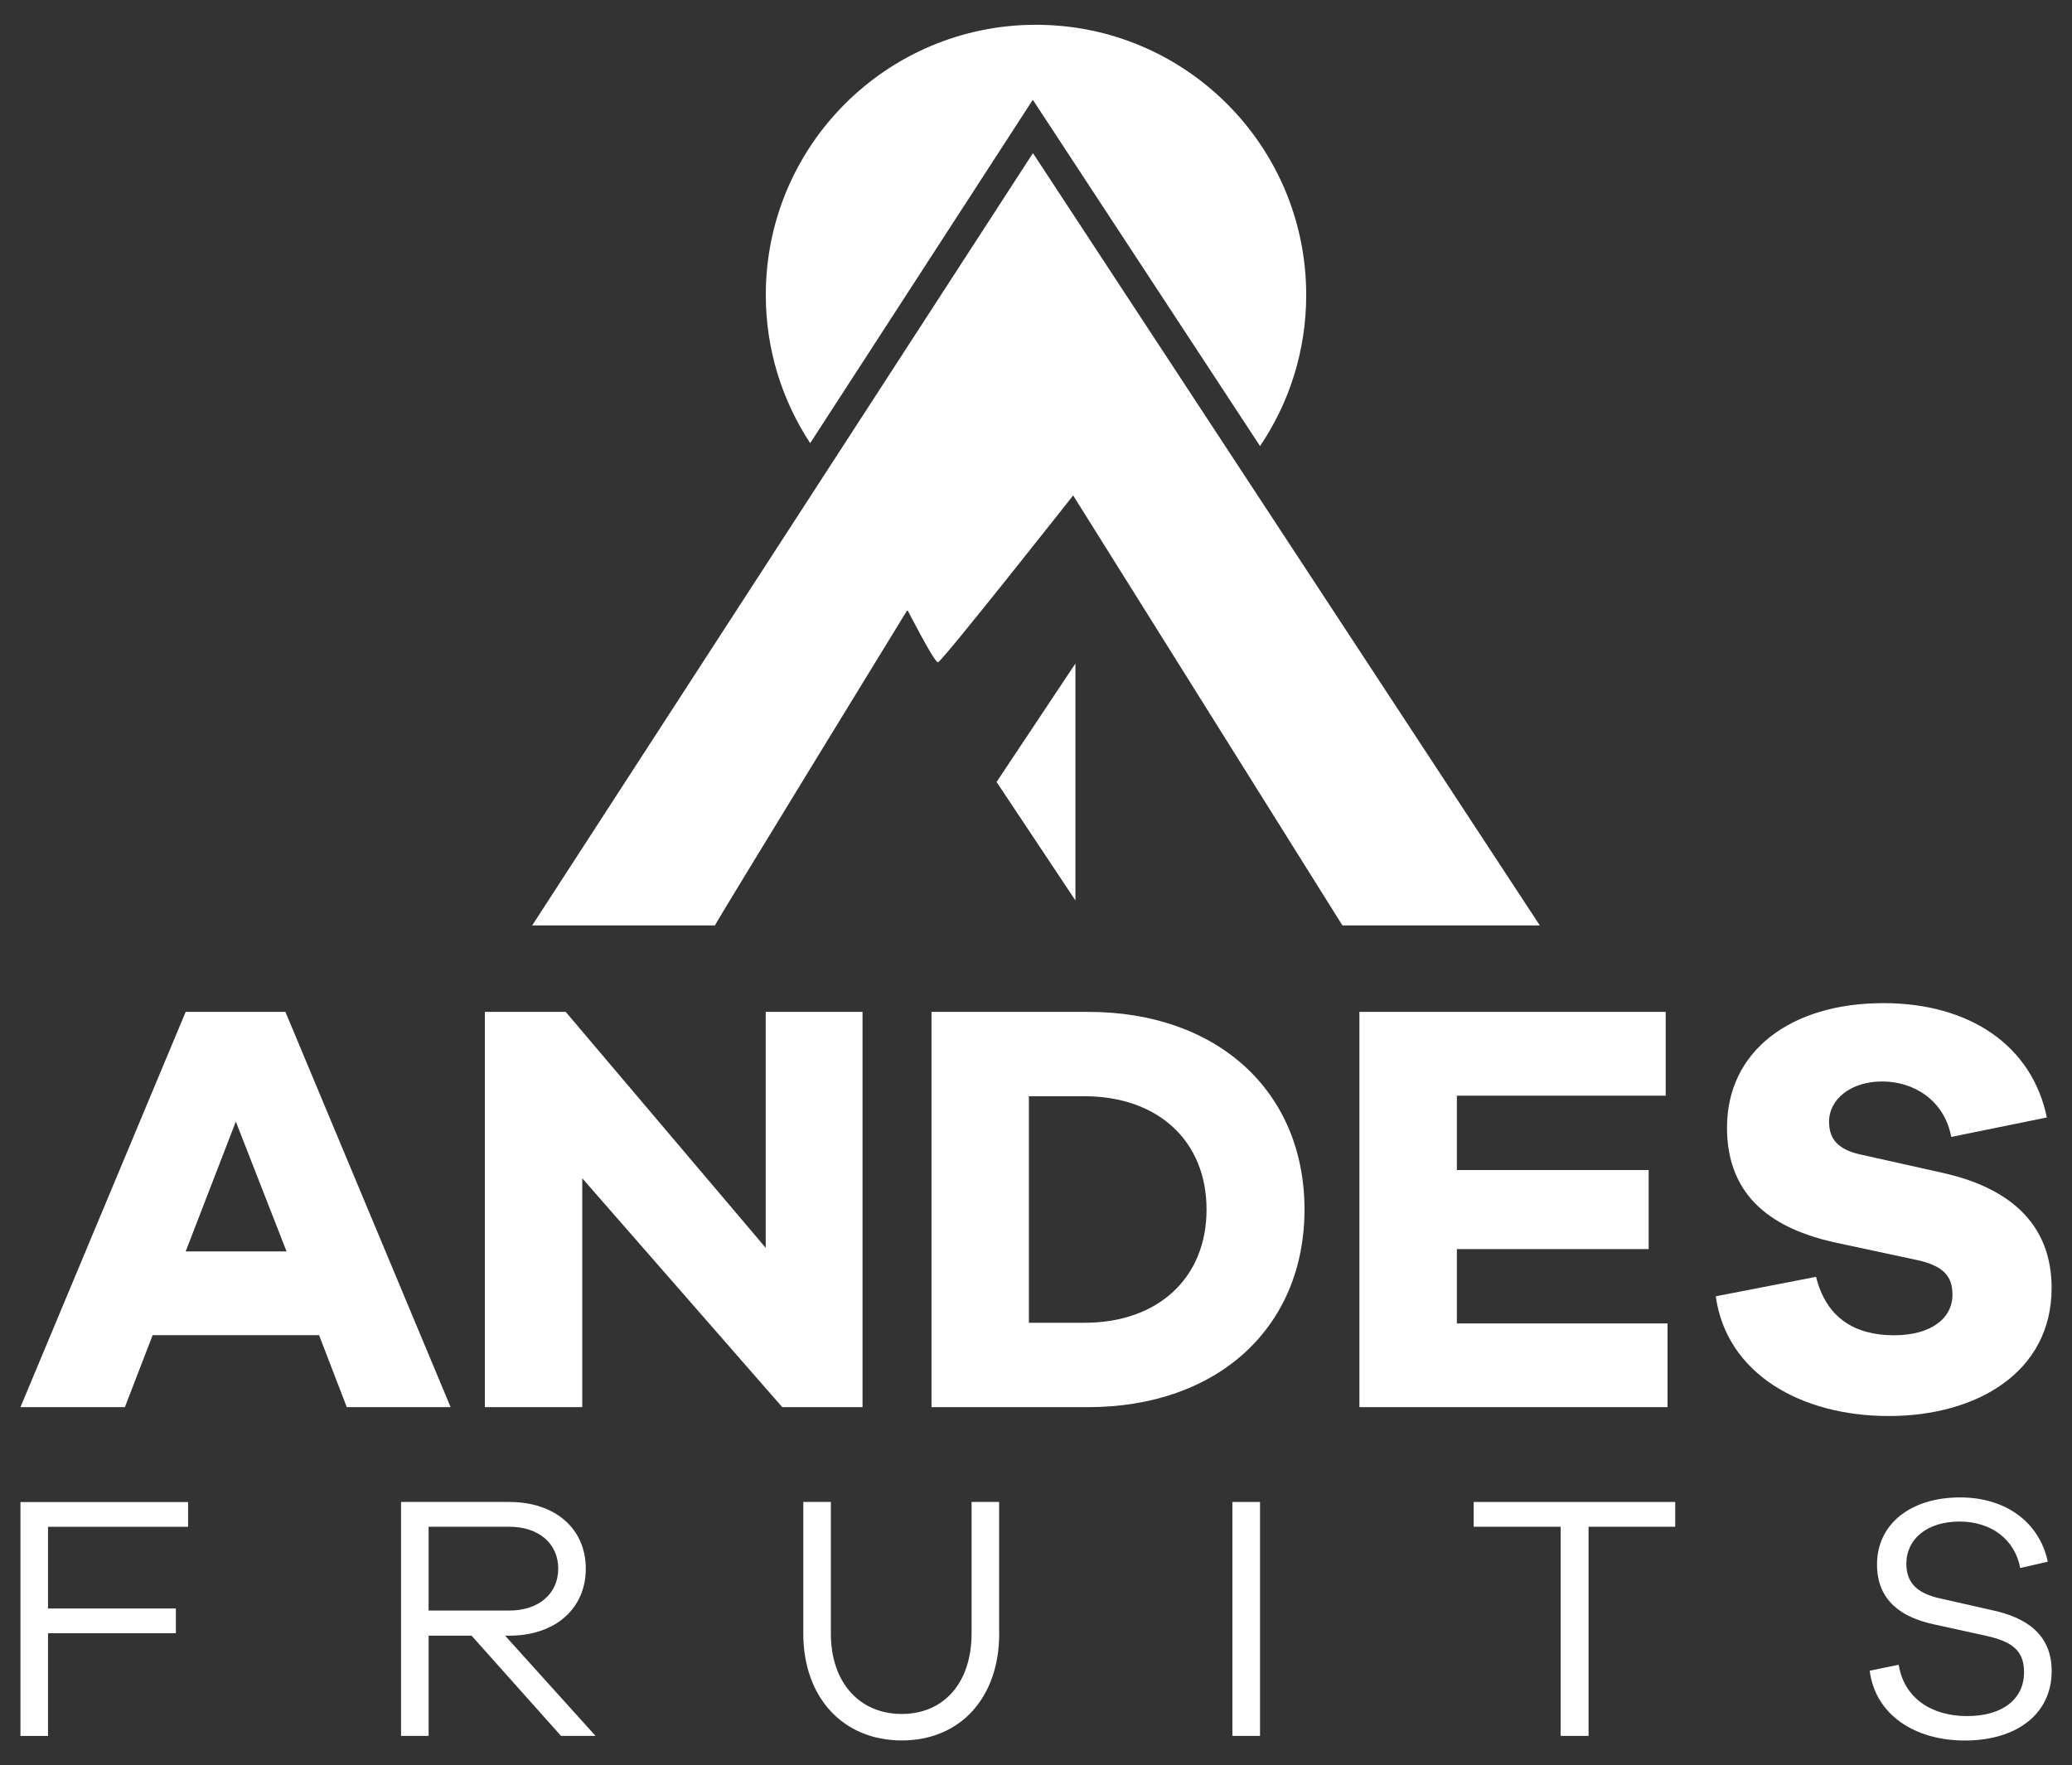
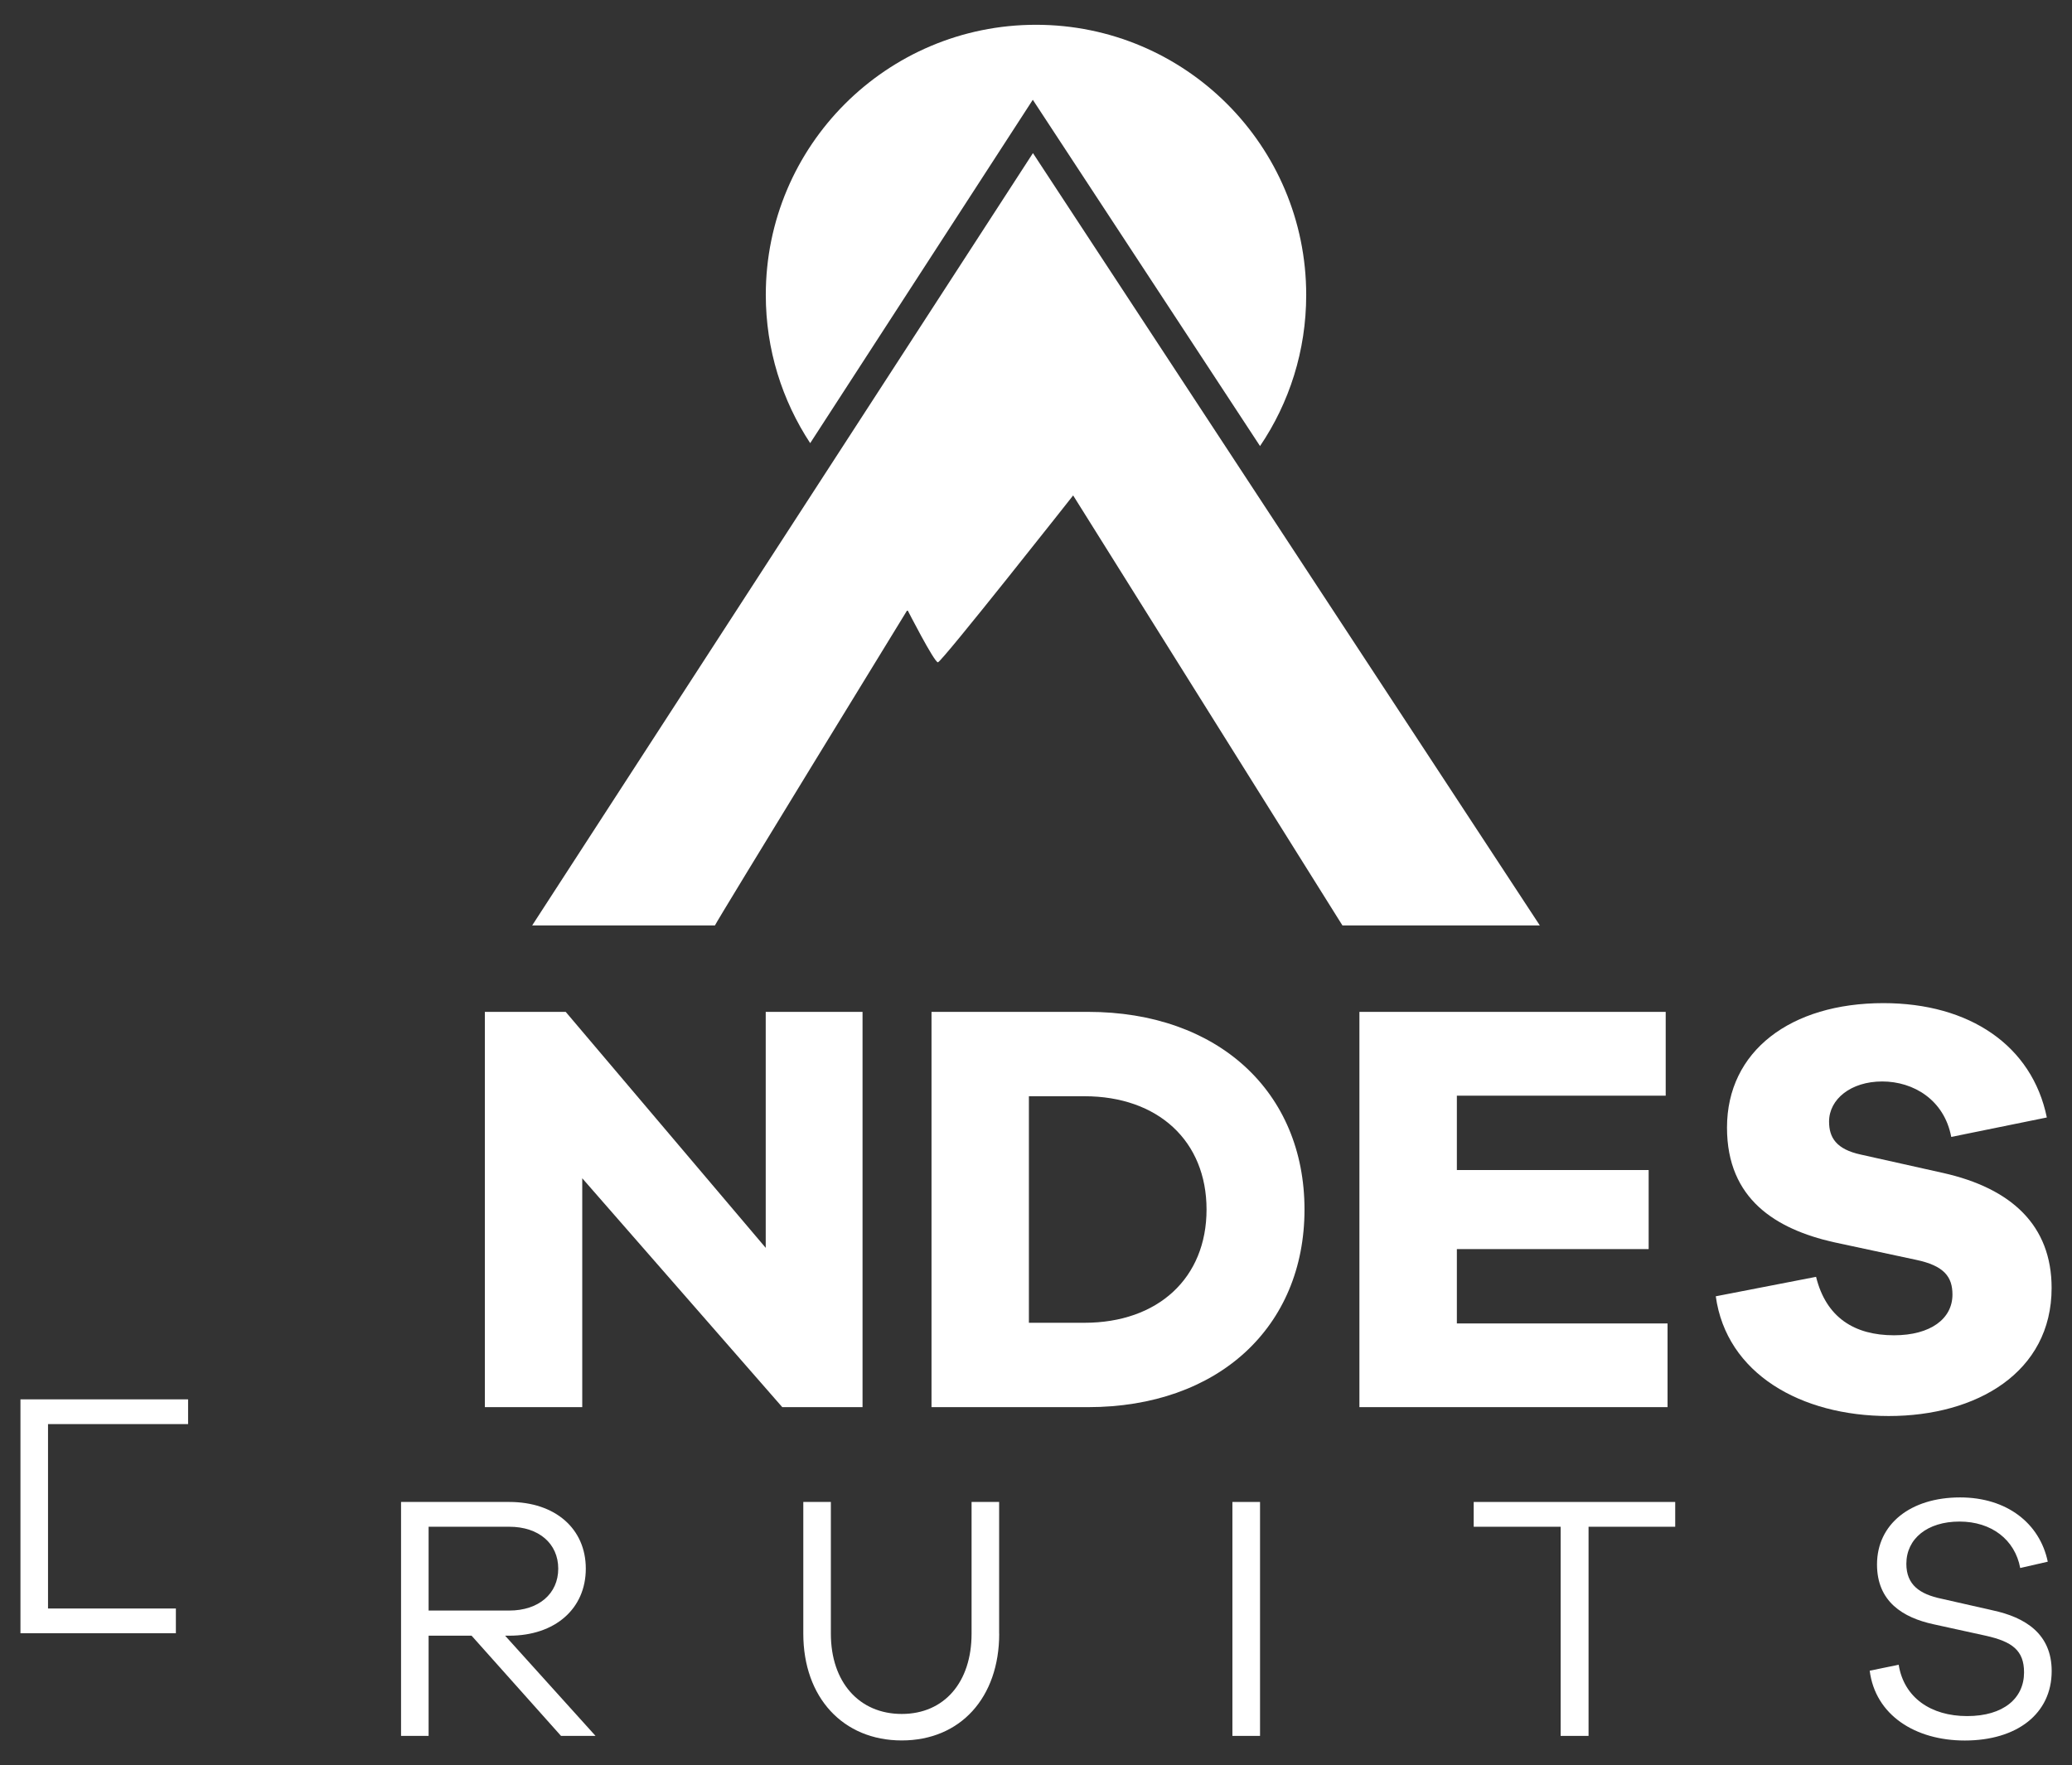
<svg xmlns="http://www.w3.org/2000/svg" id="uuid-d105188a-ce71-4d51-b87b-29132692eae3" data-name="Capa 1" viewBox="0 0 291.7 248.56">
  <rect x="0" y="0" width="291.7" height="248.56" fill="#333333" stroke="none" />
  <defs>
    <style>      .uuid-4dd25409-d572-4d44-be2b-5847bdc1d41c {        fill: #fff;        stroke-width: 0px;      }    </style>
  </defs>
  <path class="uuid-4dd25409-d572-4d44-be2b-5847bdc1d41c" d="m145.4,14.05l31.99,48.76c4.11-6.07,6.5-13.4,6.5-21.28,0-21.01-17.03-38.04-38.04-38.04s-38.04,17.03-38.04,38.04c0,7.71,2.31,14.87,6.25,20.87l31.34-48.35Z" />
  <path class="uuid-4dd25409-d572-4d44-be2b-5847bdc1d41c" d="m100.65,130.31c.17-.51,27.1-44.43,27.1-44.43,0,0,3.77,7.38,4.29,7.38s19.04-23.5,19.04-23.5l37.91,60.55h27.79L145.42,21.56l-70.5,108.75h25.73Z" />
-   <polygon class="uuid-4dd25409-d572-4d44-be2b-5847bdc1d41c" points="151.4 126.79 151.4 93.43 140.3 110.11 151.4 126.79" />
  <g>
-     <path class="uuid-4dd25409-d572-4d44-be2b-5847bdc1d41c" d="m48.82,198.14l-3.9-10.14h-23.43l-3.91,10.14H2.88l23.26-55.66h14.04l23.26,55.66h-14.63Zm-15.62-40.21l-7.06,18.28h14.2l-7.14-18.28Z" />
    <path class="uuid-4dd25409-d572-4d44-be2b-5847bdc1d41c" d="m121.43,198.14h-11.3l-28.16-32.23v32.23h-13.71v-55.66h11.38l28.16,33.23v-33.23h13.63v55.66Z" />
    <path class="uuid-4dd25409-d572-4d44-be2b-5847bdc1d41c" d="m153.16,142.48c18.36,0,30.49,11.3,30.49,27.83s-12.13,27.83-30.49,27.83h-22.02v-55.66h22.02Zm-.5,43.78c10.38,0,17.2-6.31,17.2-15.95s-6.82-15.95-17.2-15.95h-7.81v31.9h7.81Z" />
    <path class="uuid-4dd25409-d572-4d44-be2b-5847bdc1d41c" d="m234.75,198.14h-43.37v-55.66h43.12v11.8h-29.4v10.47h27v11.13h-27v10.47h29.66v11.8Z" />
    <path class="uuid-4dd25409-d572-4d44-be2b-5847bdc1d41c" d="m288.16,157.35l-13.46,2.74c-.99-5.23-5.32-7.81-9.72-7.81s-7.48,2.49-7.48,5.65c0,2.24,1,3.9,4.49,4.65l11.55,2.58c9.64,2.16,15.29,7.39,15.29,16.2,0,11.88-10.55,18.03-22.93,18.03s-22.85-5.98-24.35-16.86l14.12-2.74c1.41,5.73,5.4,8.23,10.97,8.23,5.15,0,8.23-2.33,8.23-5.73,0-2.49-1.16-4.07-5.15-4.9l-11.63-2.49c-7.98-1.83-14.96-5.98-14.96-16.12,0-10.8,8.98-17.53,22.02-17.53,12.13,0,20.94,5.98,23.01,16.12Z" />
  </g>
  <g>
-     <path class="uuid-4dd25409-d572-4d44-be2b-5847bdc1d41c" d="m6.76,226.49h18v3.49H6.76v14.46h-3.88v-32.94h23.6v3.49H6.76v11.51Z" />
+     <path class="uuid-4dd25409-d572-4d44-be2b-5847bdc1d41c" d="m6.76,226.49h18v3.49H6.76h-3.88v-32.94h23.6v3.49H6.76v11.51Z" />
    <path class="uuid-4dd25409-d572-4d44-be2b-5847bdc1d41c" d="m78.98,244.43l-12.59-14.11h-6.05v14.11h-3.88v-32.94h15.24c6.44,0,10.77,3.74,10.77,9.39s-4.33,9.44-10.77,9.44h-.59l12.73,14.11h-4.87Zm-7.28-17.65c4.13,0,6.89-2.36,6.89-5.9s-2.75-5.9-6.89-5.9h-11.36v11.8h11.36Z" />
    <path class="uuid-4dd25409-d572-4d44-be2b-5847bdc1d41c" d="m140.67,230.03c0,9-5.46,15.04-13.72,15.04s-13.86-6.04-13.86-15.04v-18.54h3.88v18.54c0,6.83,3.98,11.31,9.98,11.31s9.83-4.48,9.83-11.31v-18.54h3.88v18.54Z" />
    <path class="uuid-4dd25409-d572-4d44-be2b-5847bdc1d41c" d="m173.5,244.43v-32.94h3.89v32.94h-3.89Z" />
    <path class="uuid-4dd25409-d572-4d44-be2b-5847bdc1d41c" d="m223.64,214.98v29.45h-3.93v-29.45h-12.24v-3.49h28.37v3.49h-12.19Z" />
    <path class="uuid-4dd25409-d572-4d44-be2b-5847bdc1d41c" d="m288.29,219.9l-3.88.89c-.74-3.98-4.03-6.54-8.55-6.54s-7.48,2.41-7.48,5.95c0,2.95,1.87,4.28,4.97,4.92l7.18,1.63c4.57.98,8.31,3.29,8.31,8.55,0,6-4.87,9.78-12.24,9.78-6.98,0-12.59-3.59-13.38-9.83l4.08-.84c.74,4.62,4.52,7.23,9.64,7.23s8.01-2.51,8.01-6.15c0-3.1-1.67-4.33-5.36-5.16l-7.43-1.63c-4.23-.93-7.91-3.15-7.91-8.41,0-5.65,4.67-9.44,11.7-9.44,6.58,0,11.21,3.64,12.34,9.05Z" />
  </g>
</svg>